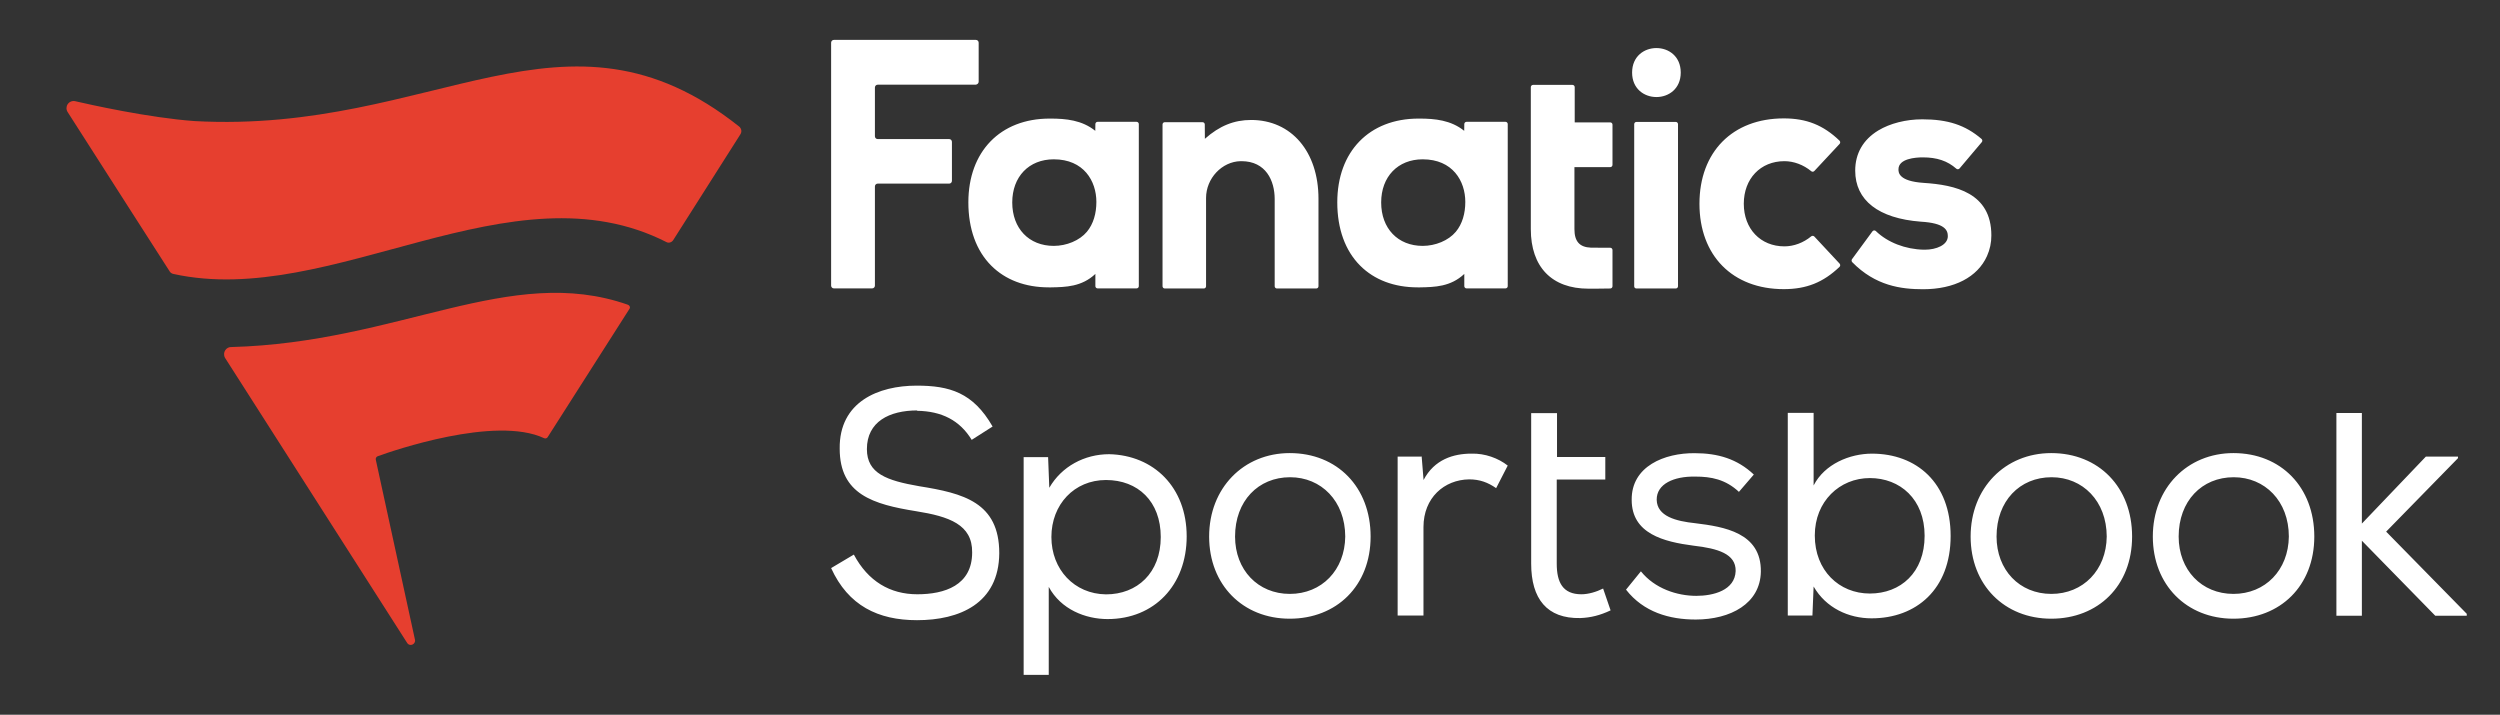
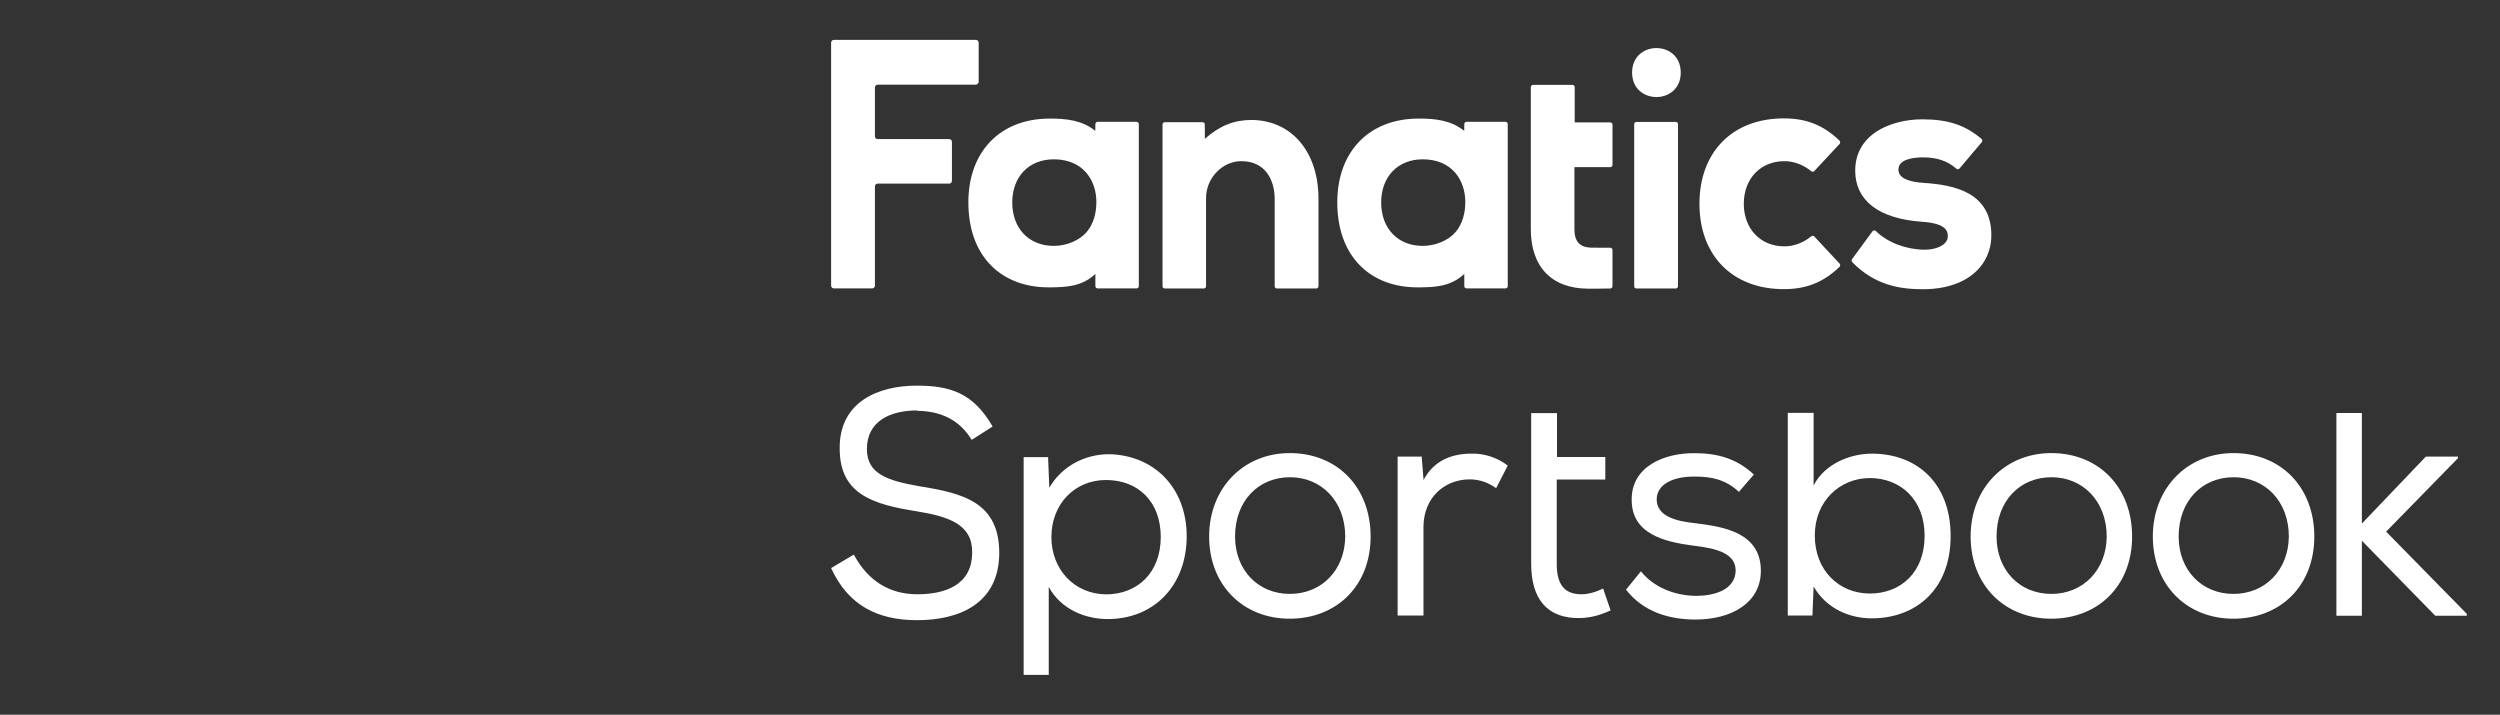
<svg xmlns="http://www.w3.org/2000/svg" fill="none" height="215" viewBox="0 0 752 215" width="752">
  <rect x="0" y="0" width="752" height="215" fill="#333333" stroke="none" />
-   <path d="M222.756 40.325L202.503 72.224C202.095 72.865 201.236 73.185 200.558 72.865C153.766 48.985 99.789 92.894 52.139 82.399C51.919 82.356 51.709 82.268 51.523 82.142C51.337 82.017 51.178 81.855 51.056 81.666C51.056 81.666 28 45.731 20.357 33.721C20.125 33.37 20 32.959 20 32.538C20 32.117 20.122 31.705 20.354 31.354C20.585 31.002 20.914 30.726 21.3 30.561C21.687 30.395 22.113 30.346 22.527 30.421C26.684 31.382 44.587 35.415 58.509 36.422C130.798 40.367 169.95 -3.588 222.348 38.074C223.023 38.624 223.202 39.589 222.752 40.321L222.756 40.325ZM163.668 131.806C163.846 131.89 164.048 131.908 164.238 131.858C164.428 131.808 164.595 131.692 164.709 131.531L189.348 92.894C189.664 92.436 189.39 91.838 188.848 91.658C153.358 79.236 120.133 103.069 69.455 104.397C68.143 104.351 66.789 105.958 67.693 107.652L122.395 193.272C123.204 194.691 125.061 193.821 124.836 192.49L113.035 138.269C112.992 138.046 113.032 137.814 113.149 137.62C113.266 137.425 113.451 137.281 113.668 137.215C118.054 135.613 149.018 124.931 163.668 131.806Z" fill="#E63F2F" />
  <path d="M376.343 36.087C388.448 36.087 396.599 45.606 396.599 59.784V86.106C396.599 86.47 396.298 86.777 395.939 86.777H384.082C383.907 86.774 383.74 86.701 383.617 86.576C383.494 86.451 383.425 86.282 383.425 86.106V59.869C383.425 54.37 380.789 48.48 373.433 48.48H373.185C367.56 48.592 362.783 53.645 362.783 59.561V86.106C362.783 86.47 362.481 86.777 362.125 86.777H350.349C350.174 86.774 350.007 86.701 349.883 86.576C349.76 86.451 349.691 86.282 349.689 86.106V37.428C349.689 37.063 349.993 36.756 350.349 36.756H361.74C362.097 36.756 362.398 37.065 362.398 37.428L362.426 41.754C366.819 37.846 371.209 36.087 376.343 36.087ZM557.085 77.955C556.893 78.234 556.921 78.599 557.141 78.85C564.141 85.994 571.853 87 578.469 87C587.829 87 594.827 83.371 597.682 77.035C598.564 75.08 599.014 72.957 599 70.811C599 57.971 588.102 55.625 578.633 55.011C571.058 54.509 571.058 51.83 571.058 50.936C571.058 47.697 576.19 47.337 578.385 47.337C582.639 47.337 585.798 48.397 588.459 50.741C588.594 50.861 588.771 50.922 588.951 50.912C589.131 50.901 589.299 50.82 589.42 50.685L596.117 42.758C596.176 42.689 596.221 42.608 596.25 42.522C596.278 42.435 596.288 42.343 596.281 42.252C596.273 42.161 596.248 42.073 596.206 41.992C596.163 41.911 596.106 41.84 596.036 41.782C591.122 37.595 585.907 35.892 578.193 35.892C573.307 35.892 568.504 37.121 564.991 39.242C560.434 42.005 558.046 46.164 558.046 51.326C558.046 60.26 565.047 65.701 577.781 66.679C584.973 67.098 585.907 69.219 585.907 71.034C585.907 73.715 582.421 75.109 578.99 75.109H578.688C573.142 74.997 567.791 72.932 564.25 69.498C564.18 69.431 564.097 69.379 564.006 69.347C563.916 69.314 563.819 69.302 563.722 69.31C563.626 69.318 563.533 69.347 563.449 69.394C563.364 69.441 563.291 69.506 563.234 69.584L557.085 77.955ZM437.907 69.721C439.884 67.349 440.762 64.166 440.762 60.734C440.762 54.454 436.974 47.922 427.944 47.922C420.479 47.922 415.456 53.141 415.456 60.901C415.456 68.717 420.479 73.963 427.944 73.963C431.759 73.963 435.684 72.374 437.907 69.721ZM440.461 37.316C440.461 36.951 440.762 36.645 441.119 36.645H452.866C453.223 36.645 453.526 36.951 453.526 37.316V86.078C453.526 86.442 453.223 86.749 452.866 86.749H441.119C440.943 86.746 440.776 86.674 440.654 86.548C440.531 86.423 440.461 86.254 440.461 86.078V82.393C436.344 86.275 431.513 86.356 427.176 86.44H426.435C419.381 86.44 413.397 84.18 409.143 79.909C404.641 75.415 402.254 68.829 402.254 60.873C402.254 45.578 411.86 35.669 426.708 35.669H426.928C431.622 35.669 436.453 36.143 440.433 39.354L440.461 37.316ZM294.383 24.558V12.836C294.383 12.363 293.999 12 293.559 12H250.824C250.605 12.002 250.395 12.091 250.241 12.248C250.087 12.405 250 12.616 250 12.836V85.912C250 86.384 250.384 86.749 250.824 86.749H262.352C262.571 86.746 262.78 86.657 262.934 86.5C263.088 86.344 263.174 86.133 263.174 85.912V56.071C263.174 55.597 263.559 55.234 263.999 55.234H285.518C285.738 55.231 285.947 55.142 286.101 54.985C286.255 54.828 286.341 54.616 286.341 54.396V42.672C286.341 42.198 285.956 41.835 285.518 41.835H263.999C263.779 41.833 263.569 41.744 263.415 41.587C263.261 41.431 263.174 41.219 263.174 40.999V26.315C263.174 25.843 263.559 25.478 263.999 25.478H293.505C294.026 25.393 294.383 25.034 294.383 24.558ZM545.75 71.145C545.628 71.023 545.466 70.95 545.294 70.939C545.122 70.929 544.952 70.982 544.817 71.089C542.485 73.015 539.602 74.105 536.746 74.105C529.556 74.105 524.533 68.829 524.533 61.291C524.533 53.757 529.556 48.48 536.746 48.48C539.574 48.48 542.485 49.57 544.817 51.494C544.949 51.607 545.12 51.665 545.294 51.654C545.468 51.644 545.632 51.566 545.75 51.438L553.352 43.287C553.6 43.008 553.6 42.562 553.327 42.311C548.441 37.623 543.39 35.613 536.556 35.613C521.157 35.613 511.195 45.69 511.195 61.291C511.195 76.895 521.157 86.972 536.556 86.972C543.362 86.972 548.413 84.962 553.327 80.272C553.6 80.021 553.6 79.574 553.352 79.296L545.75 71.145ZM484.376 86.777C484.552 86.774 484.719 86.701 484.842 86.576C484.966 86.451 485.035 86.282 485.036 86.106V75.195C485.035 75.019 484.965 74.85 484.841 74.725C484.718 74.6 484.551 74.529 484.376 74.525C483.17 74.525 479.354 74.525 478.557 74.498C475.127 74.358 473.59 72.627 473.59 68.914V50.269H484.376C484.551 50.266 484.718 50.194 484.841 50.069C484.965 49.944 485.035 49.776 485.036 49.6V37.486C485.035 37.309 484.966 37.14 484.842 37.015C484.719 36.889 484.552 36.818 484.376 36.814H473.673V26.206C473.671 26.03 473.601 25.861 473.478 25.736C473.355 25.611 473.188 25.54 473.013 25.536H461.129C460.954 25.54 460.787 25.611 460.664 25.736C460.54 25.861 460.47 26.03 460.469 26.206V68.94C460.469 80.299 466.784 86.833 477.79 86.833H479.986L484.376 86.777ZM326.935 69.721C328.913 67.349 329.79 64.166 329.79 60.734C329.79 54.454 326.002 47.922 316.973 47.922C309.507 47.922 304.484 53.141 304.484 60.901C304.484 68.717 309.507 73.963 316.973 73.963C320.787 73.963 324.712 72.374 326.935 69.721ZM329.489 37.316C329.489 36.951 329.79 36.645 330.147 36.645H341.895C342.251 36.645 342.555 36.951 342.555 37.316V86.078C342.555 86.442 342.251 86.749 341.895 86.749H330.147C329.972 86.746 329.805 86.674 329.682 86.548C329.559 86.423 329.49 86.254 329.489 86.078V82.393C325.372 86.275 320.541 86.356 316.204 86.44H315.463C308.409 86.44 302.426 84.18 298.172 79.909C293.67 75.415 291.282 68.829 291.282 60.873C291.282 45.578 300.888 35.669 315.736 35.669H315.956C320.65 35.669 325.481 36.143 329.462 39.354L329.489 37.316ZM492.227 86.777H504.085C504.261 86.774 504.427 86.701 504.55 86.576C504.673 86.451 504.743 86.282 504.743 86.106V37.344C504.743 37.168 504.673 36.999 504.55 36.873C504.427 36.748 504.261 36.676 504.085 36.673H492.227C492.051 36.676 491.884 36.748 491.761 36.873C491.639 36.999 491.569 37.168 491.569 37.344V86.106C491.541 86.47 491.842 86.777 492.227 86.777ZM505.567 21.824C505.567 12 490.937 12 490.937 21.824C490.937 31.647 505.567 31.647 505.567 21.824Z" fill="white" />
  <path d="M275.948 123.457C267.518 123.457 260.763 126.826 260.763 135.091C260.763 142.467 266.777 144.554 276.497 146.253C289.76 148.368 300.579 151.094 300.579 166.4C300.47 181.597 288.551 186.55 275.839 186.55C264.113 186.55 255.161 182.181 250 170.881L256.836 166.817C261.122 174.86 267.738 178.757 275.921 178.757C284.103 178.757 292.424 176.114 292.424 166.178C292.533 157.773 285.477 155.352 275.536 153.765C262.714 151.706 252.581 148.729 252.581 134.98C252.388 120.844 264.252 116 275.728 116C285.613 116 292.698 118.059 298.575 128.301L292.285 132.309C288.69 126.406 283.225 123.682 275.865 123.568V123.457H275.948ZM387.954 136.289C402.259 136.289 412.281 146.558 412.281 161.392C412.281 176.225 402.039 186.105 387.954 186.105C373.867 186.105 363.708 175.947 363.708 161.392C363.708 146.806 374.059 136.289 387.954 136.289ZM388.063 143.551C378.481 143.551 371.506 150.705 371.506 161.392C371.506 171.439 378.398 178.646 387.982 178.646C397.563 178.646 404.539 171.494 404.648 161.392C404.62 150.705 397.427 143.551 388.063 143.551ZM427.631 137.234L428.208 144.388C431.448 138.181 437.215 136.453 442.624 136.453C446.687 136.344 450.695 137.82 453.524 140.046L450.037 146.836C447.565 145.11 445.093 144.193 441.908 144.193C434.442 144.304 428.18 149.702 428.18 158.554V185.158H420.41V137.345H427.603L427.714 137.234H427.631ZM523.101 147.976C519.038 144.191 514.754 143.357 509.92 143.357C503.495 143.246 498.278 145.555 498.334 150.344C498.443 155.297 504.1 156.772 509.947 157.384C518.489 158.44 529.856 160.166 529.664 171.995C529.472 181.569 520.546 186.355 510.058 186.355C502.177 186.355 494.407 184.157 489.107 177.367L493.583 171.856C497.757 177.061 504.485 179.232 510.251 179.232C515.357 179.232 521.864 177.589 522.084 171.772C522.195 166.567 516.675 164.982 509.482 164.146C500.475 162.978 490.81 160.558 490.81 150.371C490.699 140.213 500.75 136.233 509.755 136.317C516.758 136.317 522.58 138.042 527.549 142.745L523.073 147.948L522.964 148.06L523.101 147.976ZM617.009 136.289C631.315 136.289 641.336 146.558 641.336 161.392C641.336 176.225 631.095 186.105 617.009 186.105C602.922 186.105 592.764 175.947 592.764 161.392C592.764 146.806 603.114 136.289 617.009 136.289ZM617.118 143.551C607.535 143.551 600.562 150.705 600.562 161.392C600.562 171.439 607.453 178.646 617.035 178.646C626.591 178.646 633.594 171.494 633.703 161.392C633.675 150.705 626.482 143.551 617.118 143.551ZM671.816 136.289C686.121 136.289 696.143 146.558 696.143 161.392C696.143 176.225 685.901 186.105 671.816 186.105C657.729 186.105 647.57 175.947 647.57 161.392C647.57 146.806 657.921 136.289 671.816 136.289ZM671.897 143.551C662.315 143.551 655.34 150.705 655.34 161.392C655.34 171.439 662.232 178.646 671.816 178.646C681.372 178.646 688.373 171.494 688.484 161.392C688.484 150.705 681.261 143.551 671.897 143.551ZM710.45 157.495L729.699 137.345H739.364V137.818L717.754 159.916L742 184.63V185.213H732.527L710.45 162.645V185.215H702.789V124.238H710.45V157.495ZM468.378 137.456H482.875V144.249H468.267V169.546C468.267 175.166 470.08 178.757 475.682 178.757C477.742 178.757 480.158 178.062 482.217 177.031L484.467 183.601C481.337 185.076 478.508 185.799 475.351 185.911C465.329 186.133 460.578 180.121 460.578 169.546V124.266H468.35V137.456H468.378ZM307.857 137.512H315.27L315.629 146.725C319.336 140.297 326.228 136.622 333.641 136.622C347.068 136.928 356.953 146.614 356.953 161.336C356.953 176.058 347.177 186.216 333.173 186.216C326.529 186.216 319.116 183.323 315.463 176.531V203H307.913V137.516H307.857V137.512ZM349.155 161.531C349.155 150.788 342.263 144.388 332.68 144.388C323.124 144.388 316.26 151.762 316.26 161.531C316.26 171.3 323.151 178.674 332.68 178.785C342.071 178.785 349.155 172.328 349.155 161.531ZM545.535 146.028C548.829 139.572 556.435 136.456 563.081 136.456C576.453 136.456 586.75 145.194 586.75 161.225C586.75 177.254 576.397 185.994 562.97 185.994C556.078 185.994 549.242 182.876 545.535 176.419L545.178 185.158H537.763V124.182H545.535V146.028ZM545.892 161.114C545.892 171.578 553.196 178.535 562.449 178.535C571.703 178.535 578.924 172.217 578.924 161.169C578.924 150.119 571.511 143.804 562.449 143.804C553.388 143.804 545.892 150.788 545.892 161.058V161.114Z" fill="white" />
</svg>